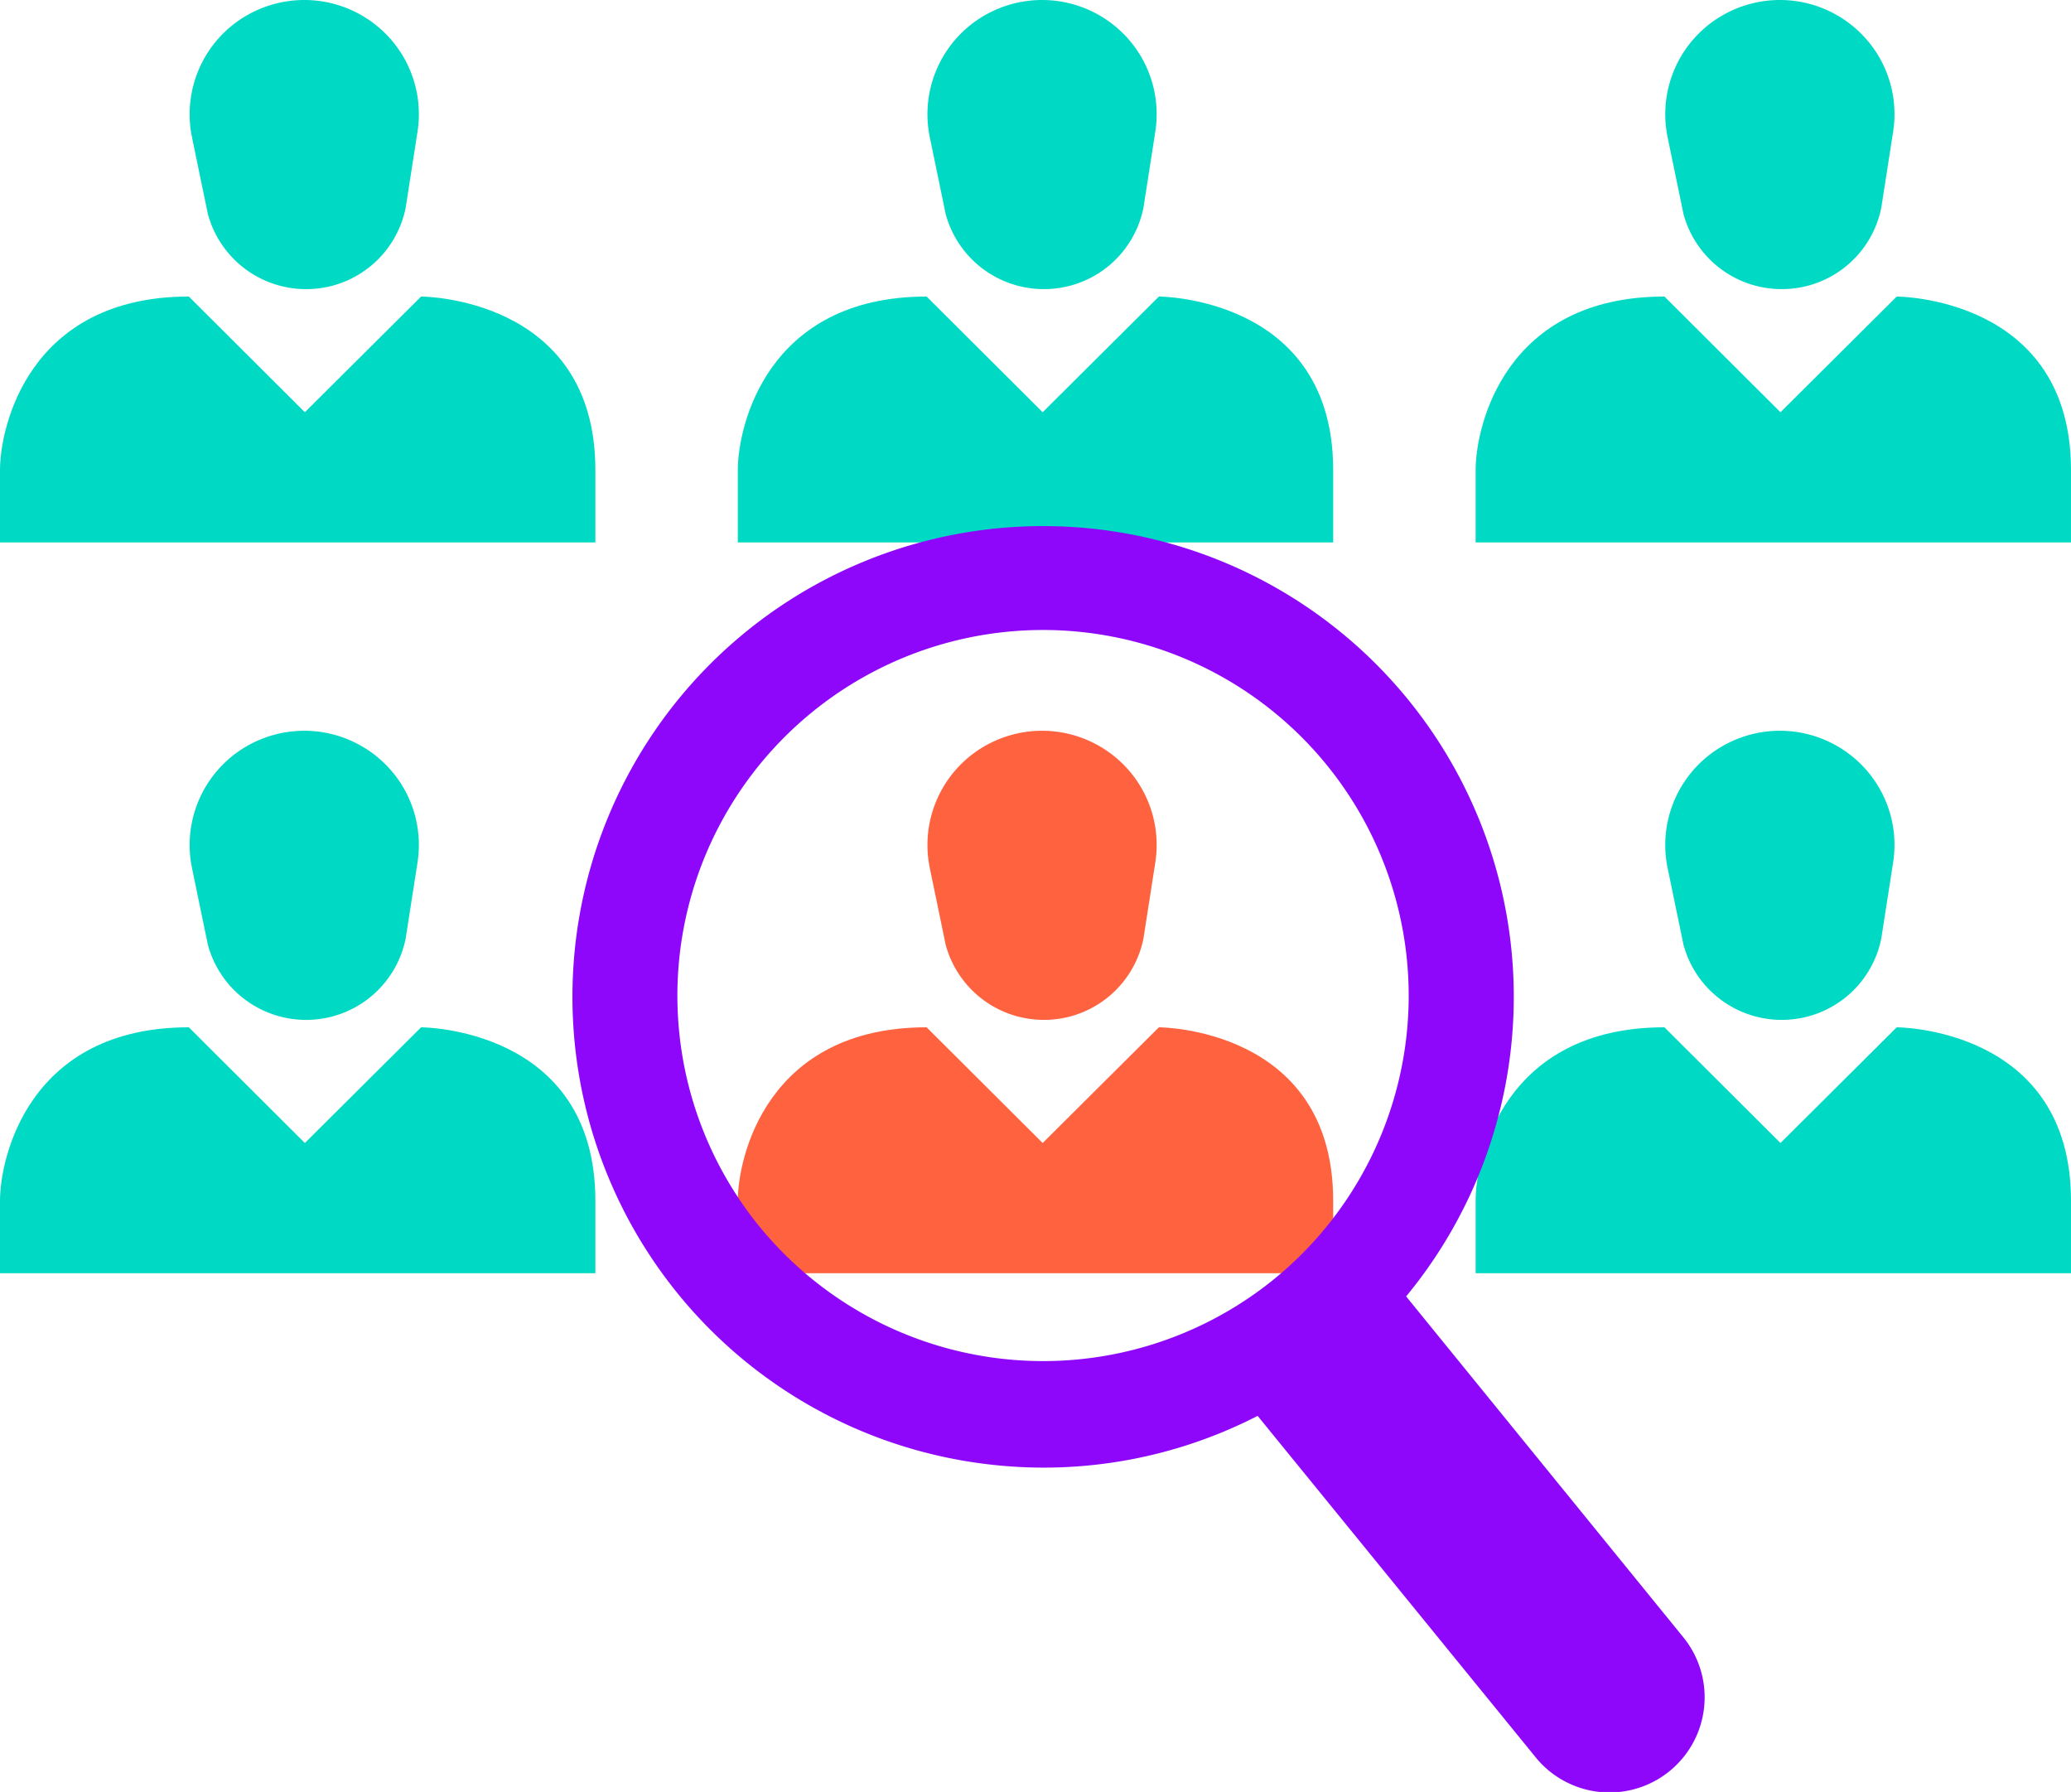
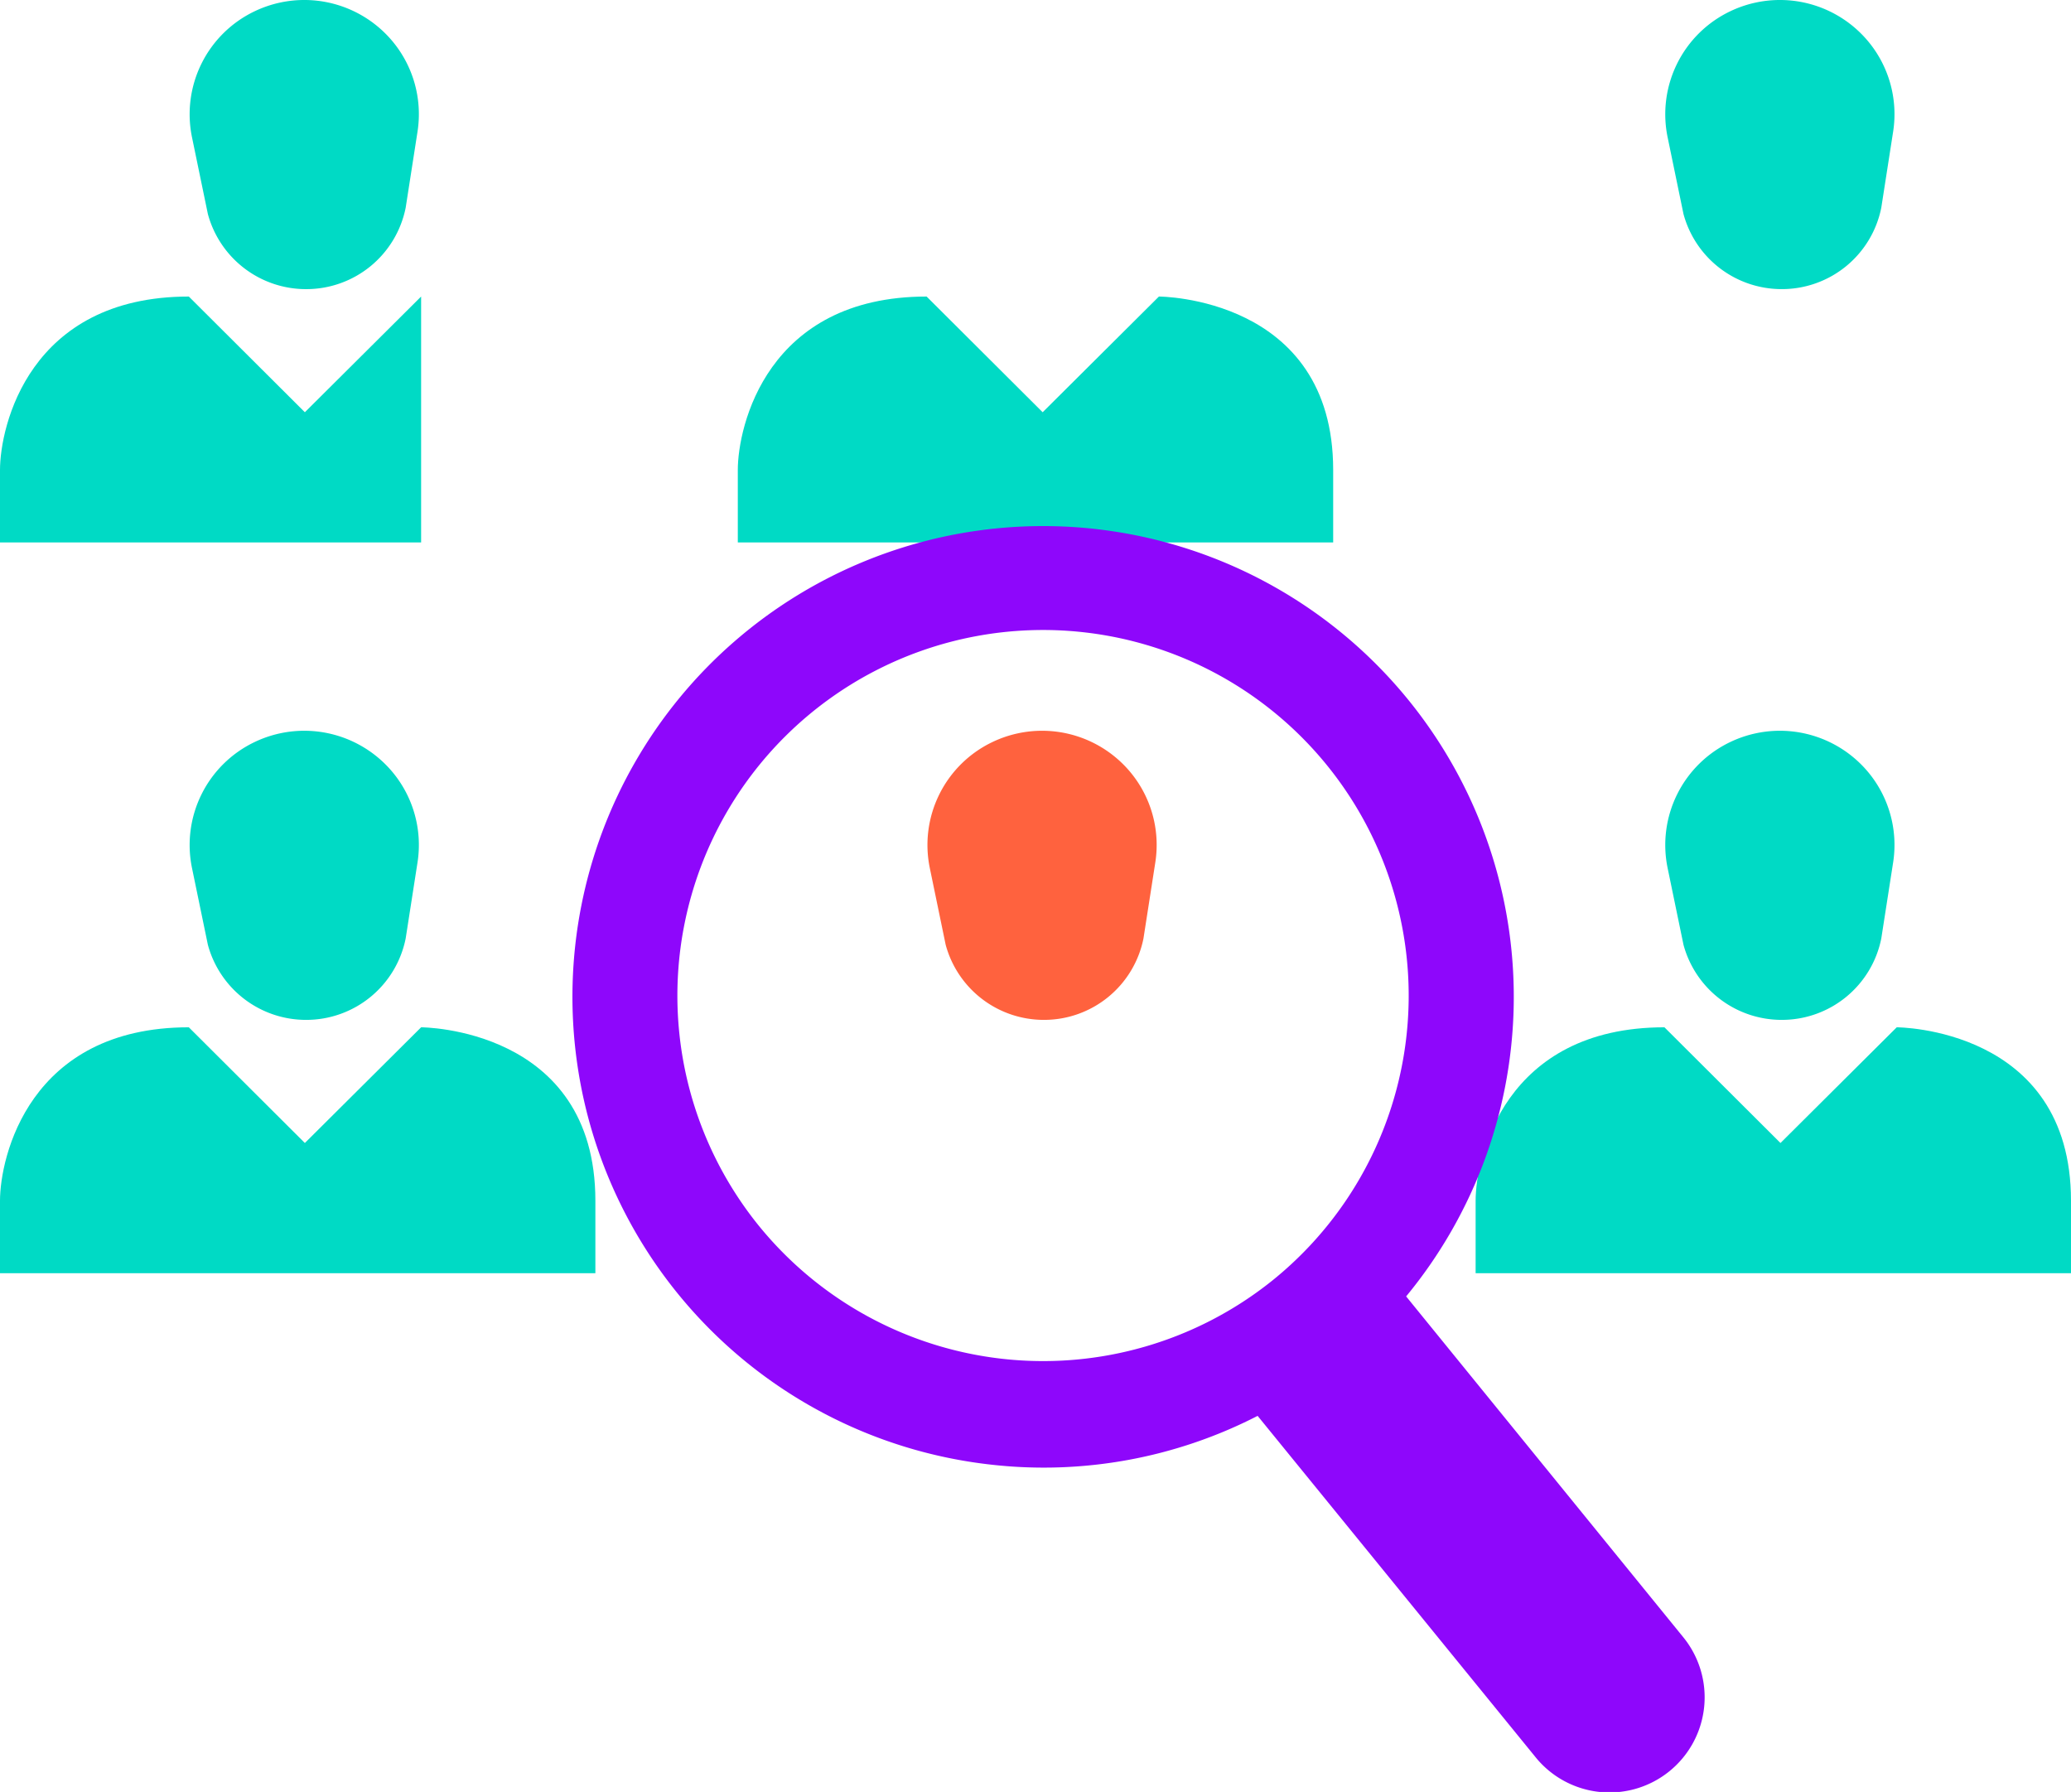
<svg xmlns="http://www.w3.org/2000/svg" width="410.902" height="355.5" viewBox="0 0 410.902 355.5">
  <defs>
    <style>.a{fill:none;}.b{clip-path:url(#a);}.c{fill:#00dac5;}.d{fill:#ff623e;}.e{fill:#8e07fb;}</style>
    <clipPath id="a">
      <rect class="a" width="410.902" height="355.5" />
    </clipPath>
  </defs>
  <g class="b">
    <path class="c" d="M39.818,0A22.783,22.783,0,0,1,57.089,7.9a22.578,22.578,0,0,1,5.218,18.189L59.952,41.217A20.1,20.1,0,0,1,40.173,57.361a20.162,20.162,0,0,1-19.466-14.9L17.551,27.2a22.63,22.63,0,0,1,12.513-25A22.84,22.84,0,0,1,39.818,0" transform="translate(20.536 -0.001)" />
-     <path class="c" d="M0,61.127c0-8.581,5.734-34.408,37.464-34.408L60.486,49.673,83.553,26.719s34.575,0,34.575,34.408V75.5H0Z" transform="translate(0 32.112)" />
-     <path class="c" d="M106.3,0a22.783,22.783,0,0,1,17.271,7.9,22.578,22.578,0,0,1,5.218,18.189l-2.356,15.124a20.1,20.1,0,0,1-19.779,16.144,20.162,20.162,0,0,1-19.466-14.9L84.035,27.2a22.63,22.63,0,0,1,12.513-25A22.84,22.84,0,0,1,106.3,0" transform="translate(100.438 -0.001)" />
+     <path class="c" d="M0,61.127c0-8.581,5.734-34.408,37.464-34.408L60.486,49.673,83.553,26.719V75.5H0Z" transform="translate(0 32.112)" />
    <path class="c" d="M66.484,61.127c0-8.581,5.734-34.408,37.464-34.408L126.97,49.673l23.066-22.954s34.575,0,34.575,34.408V75.5H66.484Z" transform="translate(79.902 32.112)" />
    <path class="c" d="M172.787,0a22.783,22.783,0,0,1,17.271,7.9,22.578,22.578,0,0,1,5.218,18.189l-2.356,15.124a20.1,20.1,0,0,1-19.779,16.144,20.162,20.162,0,0,1-19.466-14.9L150.52,27.2a22.63,22.63,0,0,1,12.513-25A22.84,22.84,0,0,1,172.787,0" transform="translate(180.341 -0.001)" />
-     <path class="c" d="M132.969,61.127c0-8.581,5.734-34.408,37.464-34.408l23.022,22.954,23.066-22.954s34.575,0,34.575,34.408V75.5H132.969Z" transform="translate(159.805 32.112)" />
    <path class="c" d="M39.818,65.843a22.791,22.791,0,0,1,17.271,7.9,22.58,22.58,0,0,1,5.218,18.191l-2.356,15.124A20.11,20.11,0,0,1,40.173,123.2a20.167,20.167,0,0,1-19.466-14.9L17.551,93.042a22.63,22.63,0,0,1,12.513-25,22.84,22.84,0,0,1,9.754-2.2" transform="translate(20.536 79.132)" />
    <path class="c" d="M0,126.97c0-8.581,5.734-34.408,37.464-34.408l23.022,22.954L83.553,92.562s34.575,0,34.575,34.408v14.374H0Z" transform="translate(0 111.243)" />
    <path class="d" d="M106.3,65.843a22.791,22.791,0,0,1,17.271,7.9,22.58,22.58,0,0,1,5.218,18.191l-2.356,15.124A20.11,20.11,0,0,1,106.657,123.2a20.167,20.167,0,0,1-19.466-14.9L84.035,93.042a22.63,22.63,0,0,1,12.513-25,22.84,22.84,0,0,1,9.754-2.2" transform="translate(100.438 79.132)" />
-     <path class="d" d="M66.484,126.97c0-8.581,5.734-34.408,37.464-34.408l23.022,22.954,23.066-22.954s34.575,0,34.575,34.408v14.374H66.484Z" transform="translate(79.902 111.243)" />
    <path class="c" d="M172.787,65.843a22.791,22.791,0,0,1,17.271,7.9,22.58,22.58,0,0,1,5.218,18.191l-2.356,15.124A20.11,20.11,0,0,1,173.142,123.2a20.167,20.167,0,0,1-19.466-14.9L150.52,93.042a22.63,22.63,0,0,1,12.513-25,22.84,22.84,0,0,1,9.754-2.2" transform="translate(180.341 79.132)" />
    <path class="c" d="M132.969,126.97c0-8.581,5.734-34.408,37.464-34.408l23.022,22.954,23.066-22.954s34.575,0,34.575,34.408v14.374H132.969Z" transform="translate(159.805 111.243)" />
    <path class="e" d="M134.808,233.8a92.8,92.8,0,0,0,52.771-9.688l55.03,67.574a18.878,18.878,0,1,0,29.423-23.659l-54.986-67.616A93.385,93.385,0,1,0,134.808,233.8M88.451,186.194a72.548,72.548,0,1,1,101.938,11.157A72.687,72.687,0,0,1,88.451,186.194" transform="translate(61.943 56.78)" />
  </g>
</svg>